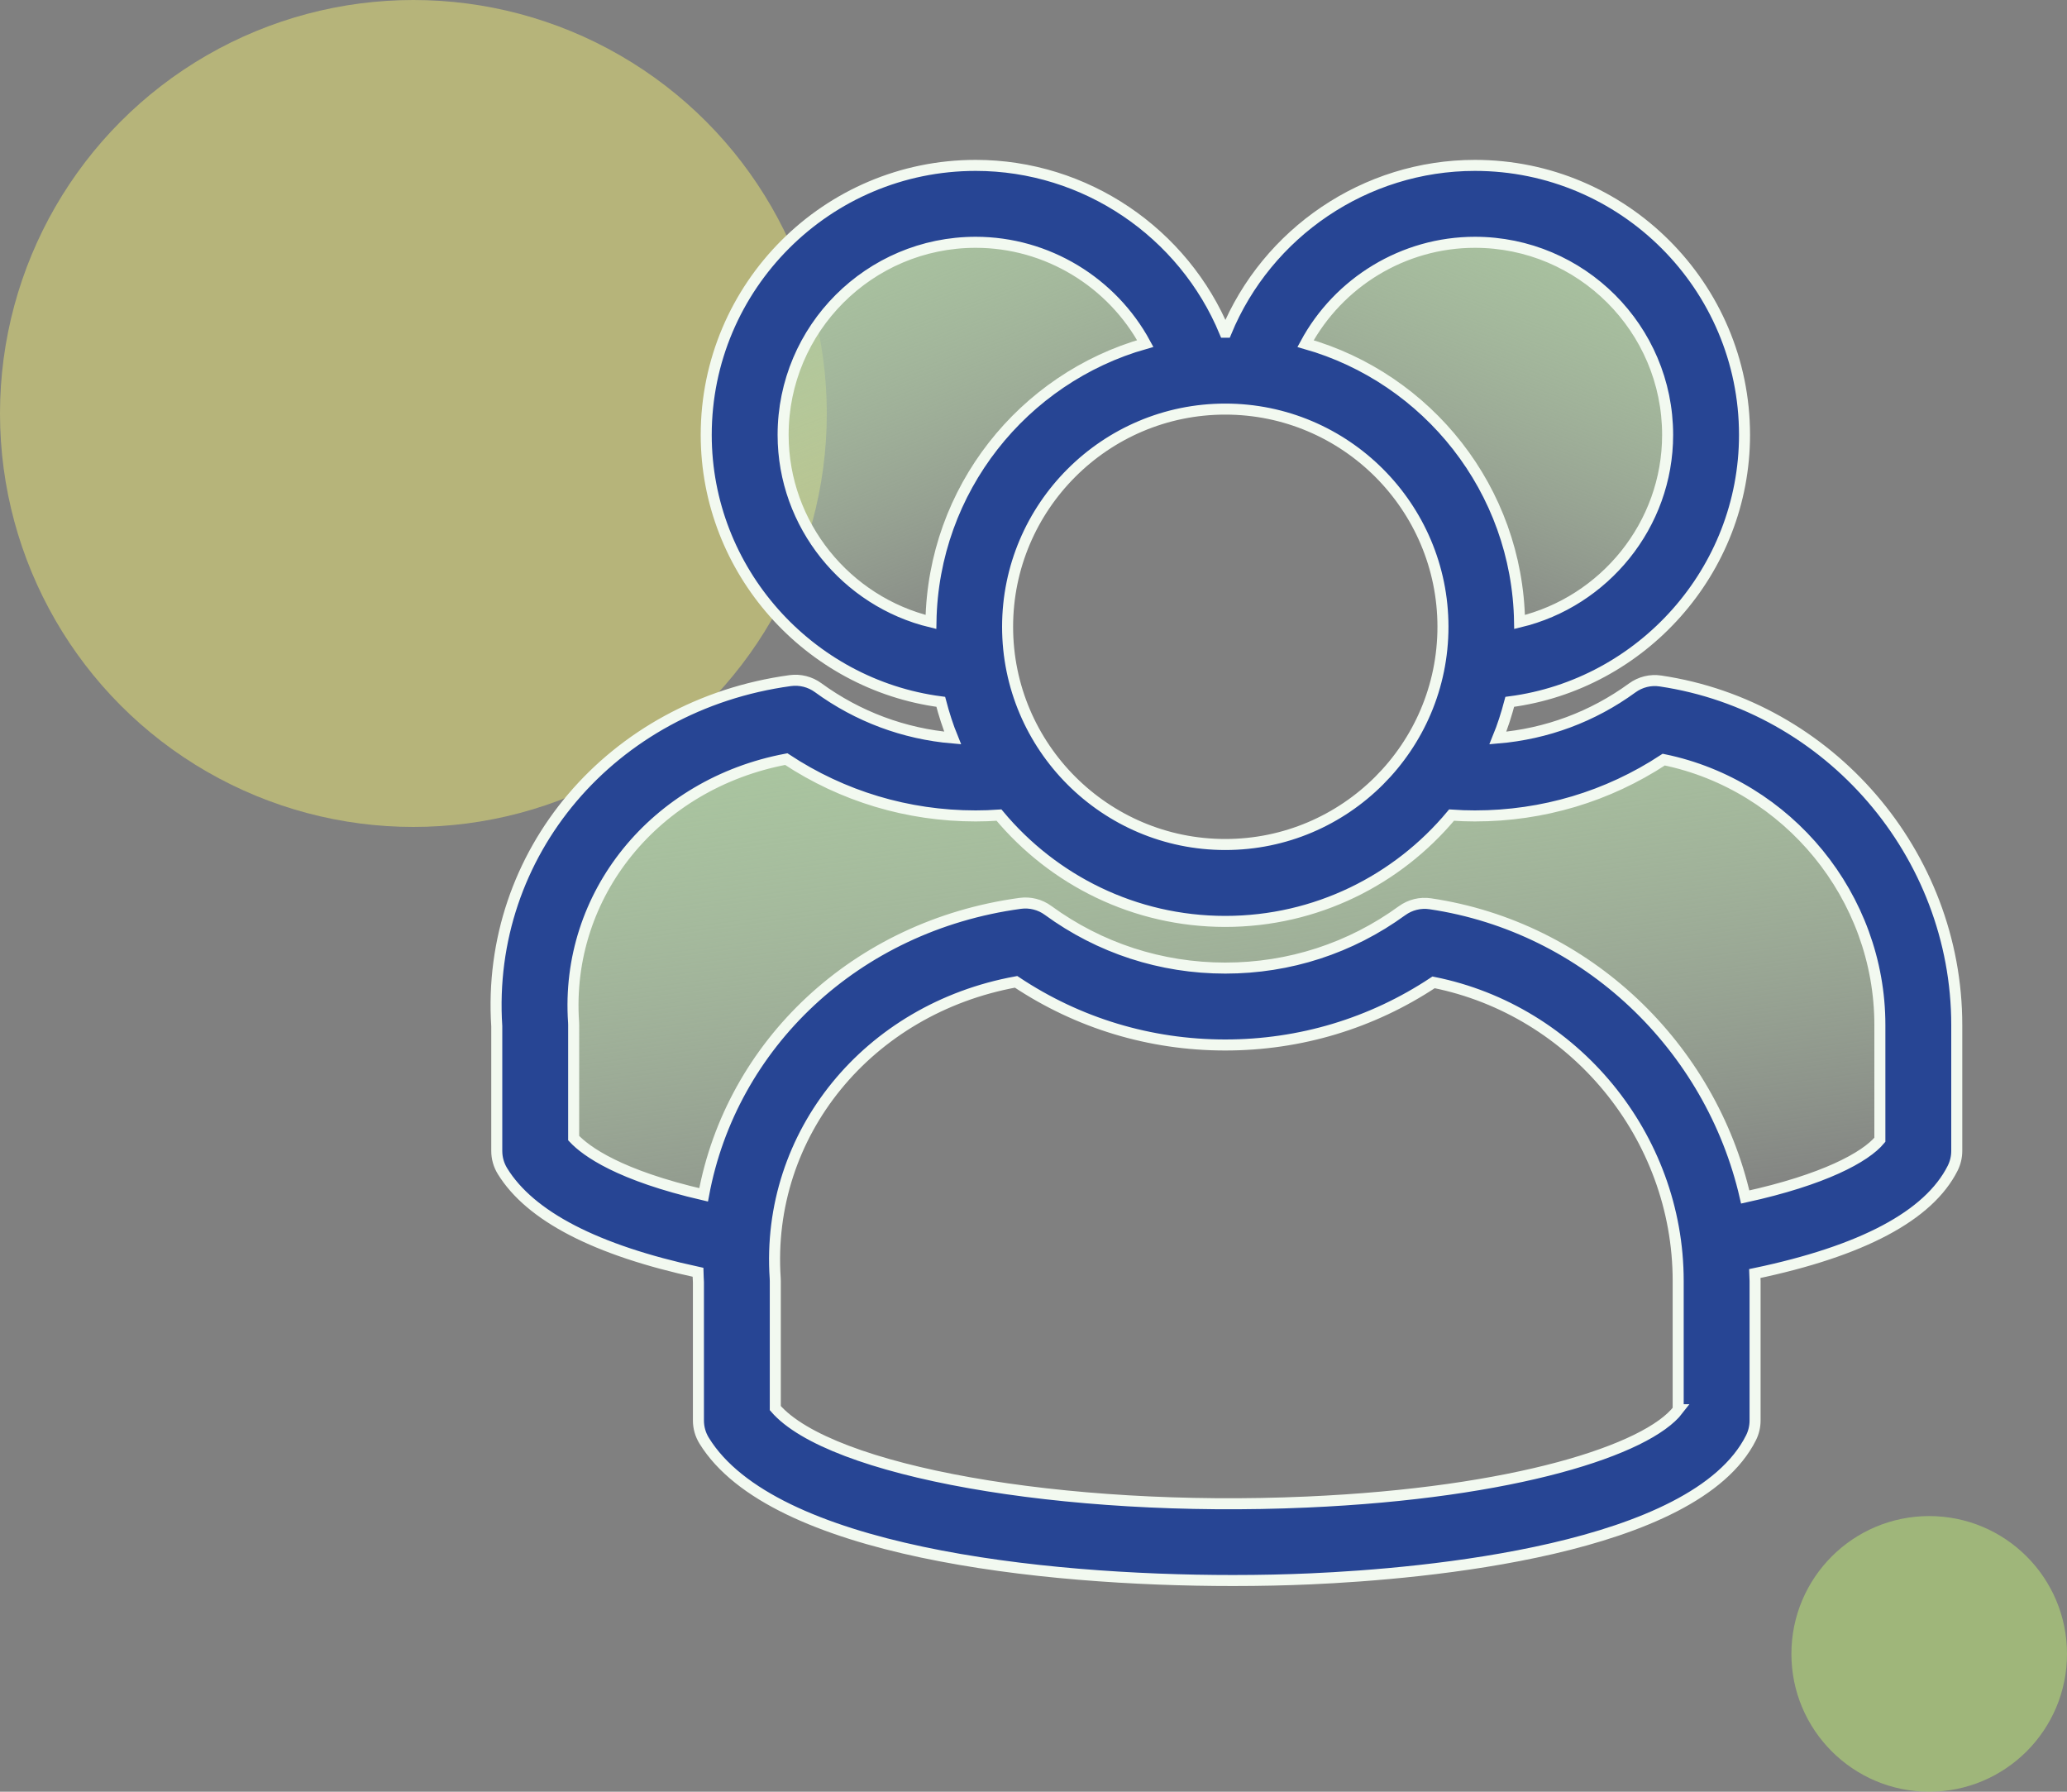
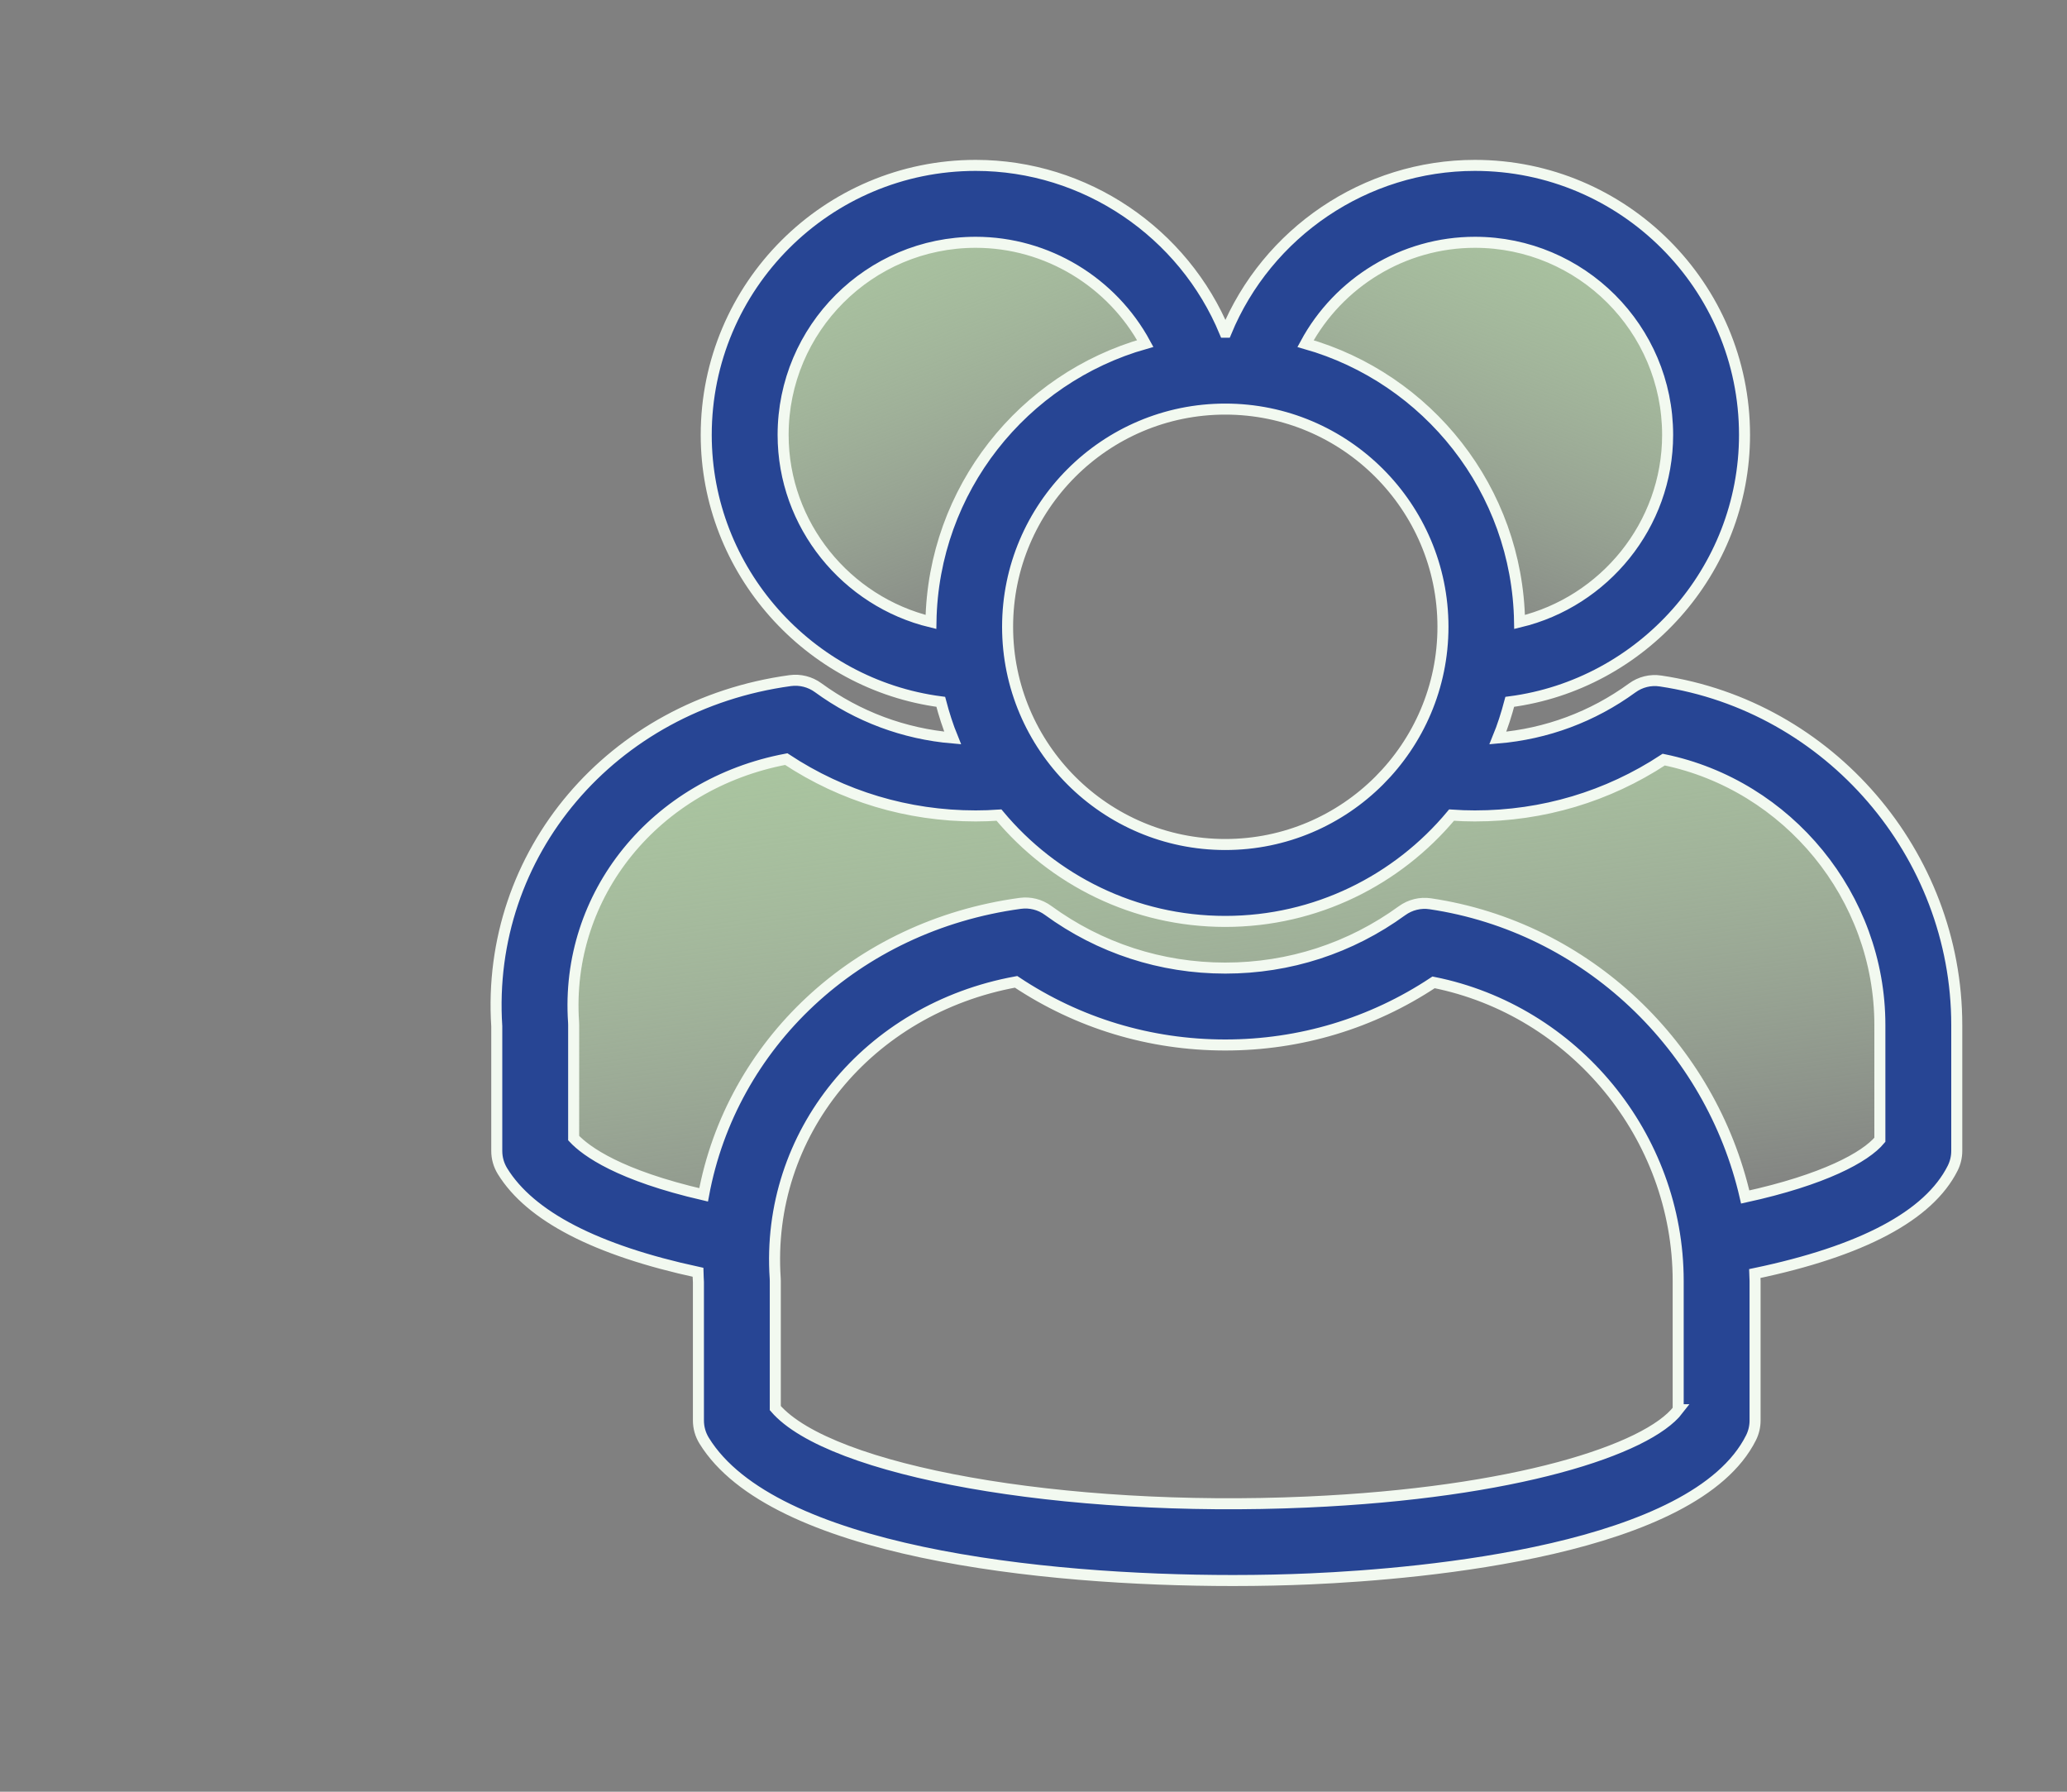
<svg xmlns="http://www.w3.org/2000/svg" width="75" height="65" viewBox="0 0 75 65" fill="none">
  <rect x="0" y="0" width="75" height="65" fill="#808080" stroke="none" />
-   <circle opacity="0.6" cx="70" cy="60" r="5" fill="#B4DB76" />
-   <circle opacity="0.6" cx="15" cy="15" r="15" fill="#DBD776" />
  <path d="M33 27.5L29.5 26.5H27.5C26.833 26.833 25.4 27.4 25 27C24.6 26.6 24.167 27.167 24 27.5L21.5 29.5L19.5 33.5V41L20.5 43L25.5 45L26.5 44L29.5 38L34 36L37 34L41.5 36H46L49.5 35L52.5 34.5L56.5 36L60 40L62.5 45L67 44L69 42L70 35L67 30.5L62.5 26.5H60.5L56.5 27.5L53 28L52 29.5L46 32L40.5 30.5L36.5 27.5H33Z" fill="url(#paint0_linear_1397_872)" />
  <path d="M42 12.5C40.5 15.5 36 17 33.5 23C29.91 23 27 20.09 27 16.5C27 12.91 30.91 7.5 34.5 7.5C38.09 7.5 42 8.91 42 12.5Z" fill="url(#paint1_linear_1397_872)" />
  <path d="M47 12.5C48.5 15.5 53 17 55.5 23C59.09 23 62 20.09 62 16.5C62 12.91 58.09 7.5 54.5 7.5C50.91 7.5 47 8.91 47 12.5Z" fill="url(#paint2_linear_1397_872)" />
  <path d="M60.251 24.705C59.888 24.649 59.52 24.741 59.224 24.957C57.785 26.006 56.114 26.624 54.349 26.773C54.523 26.349 54.662 25.91 54.781 25.461C59.569 24.836 63.299 20.709 63.299 15.777C63.299 10.386 58.91 6 53.517 6C49.536 6 45.975 8.441 44.487 12.053C44.477 12.053 44.468 12.051 44.458 12.051C44.453 12.051 44.447 12.052 44.441 12.052C42.948 8.441 39.383 6 35.402 6C30.011 6 25.625 10.386 25.625 15.777C25.625 20.707 29.352 24.834 34.135 25.461C34.253 25.909 34.393 26.349 34.566 26.772C32.803 26.622 31.128 26 29.684 24.946C29.393 24.734 29.029 24.643 28.673 24.691C22.19 25.576 17.62 30.961 18.025 37.23V41.754C18.025 42.012 18.096 42.264 18.231 42.484C19.239 44.124 21.627 45.357 25.328 46.156C25.332 46.276 25.334 46.396 25.342 46.516V51.534C25.342 51.792 25.414 52.045 25.55 52.265C28.026 56.285 37.758 57.338 44.736 57.338C45.739 57.338 46.687 57.316 47.547 57.278C51.675 57.096 61.496 56.233 63.535 52.158C63.632 51.964 63.682 51.75 63.682 51.533V46.47C63.682 46.38 63.672 46.291 63.67 46.202C67.569 45.386 69.986 44.103 70.852 42.379C70.949 42.185 71 41.97 71 41.753V37.184C71 30.98 66.379 25.616 60.251 24.705ZM36.56 22.739C36.56 18.384 40.103 14.841 44.459 14.841C48.813 14.841 52.357 18.384 52.357 22.739C52.357 27.094 48.813 30.637 44.459 30.637C40.103 30.637 36.56 27.094 36.56 22.739ZM53.517 8.79C57.372 8.79 60.509 11.924 60.509 15.777C60.509 19.051 58.207 21.828 55.137 22.564C55.058 17.759 51.797 13.722 47.371 12.466C48.568 10.247 50.917 8.79 53.517 8.79ZM28.415 15.777C28.415 11.924 31.549 8.79 35.402 8.79C38.002 8.79 40.354 10.246 41.555 12.463C37.124 13.717 33.859 17.755 33.779 22.563C30.714 21.825 28.415 19.05 28.415 15.777ZM60.893 51.142C59.775 52.596 54.959 54.159 47.424 54.491C38.538 54.886 30.107 53.37 28.131 51.083V46.471C28.131 46.439 28.13 46.408 28.128 46.377C27.773 41.135 31.499 36.598 36.868 35.619C39.12 37.12 41.73 37.91 44.458 37.91C47.172 37.91 49.773 37.126 52.017 35.638C57.113 36.656 60.892 41.22 60.892 46.471V51.142H60.893ZM68.21 41.349C67.684 41.983 66.169 42.802 63.324 43.425C62.077 37.983 57.587 33.632 51.898 32.787C51.537 32.732 51.168 32.824 50.873 33.038C49 34.4 46.782 35.12 44.459 35.12C42.128 35.12 39.904 34.396 38.028 33.027C37.737 32.814 37.376 32.723 37.017 32.772C31.036 33.587 26.539 37.902 25.53 43.347C22.469 42.639 21.269 41.772 20.815 41.288V37.184C20.815 37.152 20.814 37.12 20.812 37.088C20.494 32.451 23.781 28.431 28.529 27.539C30.573 28.889 32.937 29.6 35.402 29.6C35.684 29.6 35.967 29.59 36.248 29.57C38.21 31.924 41.161 33.427 44.458 33.427C47.755 33.427 50.707 31.924 52.669 29.57C52.95 29.59 53.234 29.6 53.516 29.6C55.977 29.6 58.333 28.895 60.368 27.557C64.875 28.484 68.21 32.531 68.21 37.184V41.349H68.21Z" fill="#274594" stroke="#F2F9F0" stroke-width="0.4" />
  <defs>
    <linearGradient id="paint0_linear_1397_872" x1="28.992" y1="27.608" x2="31.754" y2="48.378" gradientUnits="userSpaceOnUse">
      <stop stop-color="#A9C49F" />
      <stop offset="1" stop-color="#C9EABC" stop-opacity="0" />
    </linearGradient>
    <linearGradient id="paint1_linear_1397_872" x1="29.82" y1="8.428" x2="35.642" y2="23.954" gradientUnits="userSpaceOnUse">
      <stop stop-color="#A9C49F" />
      <stop offset="1" stop-color="#C9EABC" stop-opacity="0" />
    </linearGradient>
    <linearGradient id="paint2_linear_1397_872" x1="59.181" y1="8.428" x2="53.358" y2="23.954" gradientUnits="userSpaceOnUse">
      <stop stop-color="#A9C49F" />
      <stop offset="1" stop-color="#C9EABC" stop-opacity="0" />
    </linearGradient>
  </defs>
</svg>